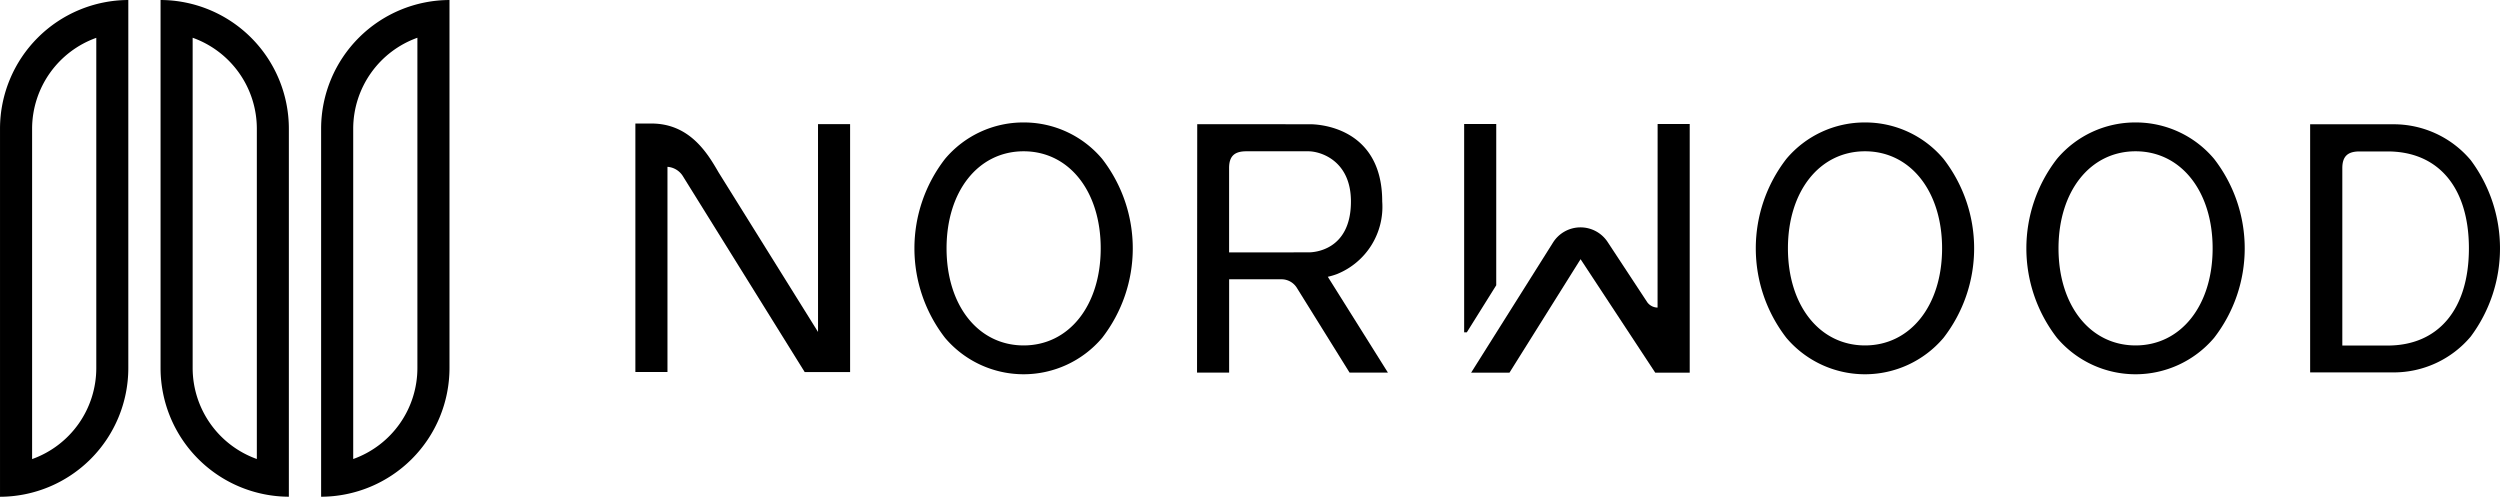
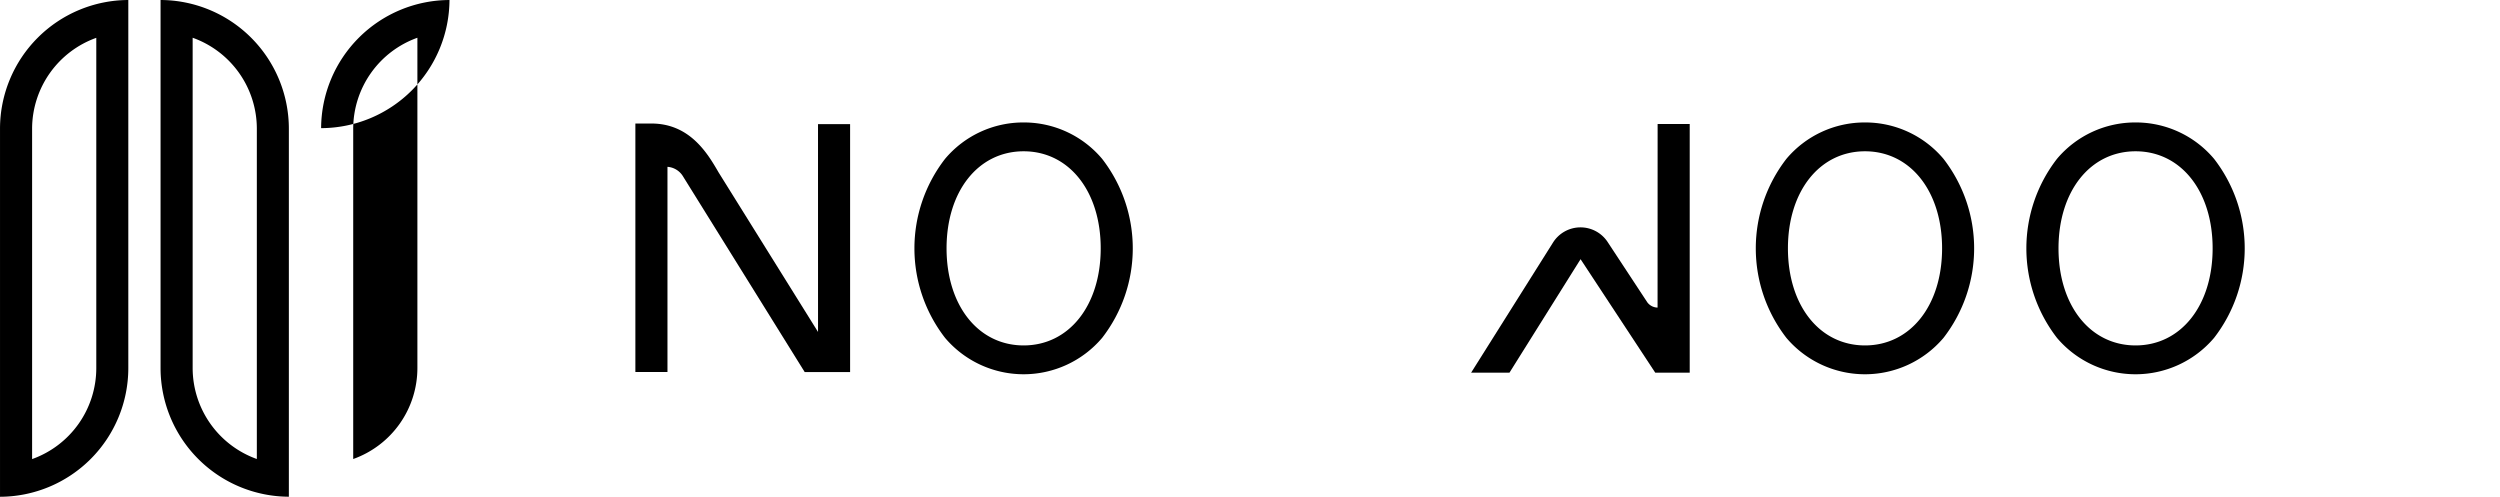
<svg xmlns="http://www.w3.org/2000/svg" viewBox="0 0 210.328 41.791">
  <path d="M.001 10.783v31.011A10.832 10.832 0 0010.795 30.96V0A10.837 10.837 0 00.001 10.783m8.1-7.6v27.782a8.13 8.13 0 01-5.4 7.658v-27.84a8.138 8.138 0 015.4-7.6" />
-   <path d="M27.016 10.781v31.01a10.835 10.835 0 0010.8-10.836V.001a10.835 10.835 0 00-10.8 10.78m8.1 20.177a8.13 8.13 0 01-5.4 7.66V10.781a8.139 8.139 0 015.4-7.605z" />
+   <path d="M27.016 10.781a10.835 10.835 0 0010.8-10.836V.001a10.835 10.835 0 00-10.8 10.78m8.1 20.177a8.13 8.13 0 01-5.4 7.66V10.781a8.139 8.139 0 015.4-7.605z" />
  <path d="M13.508 0v31.011A10.836 10.836 0 0024.302 41.79V10.835A10.833 10.833 0 0013.508 0m8.1 38.617a8.138 8.138 0 01-5.4-7.605V3.176a8.129 8.129 0 015.4 7.658z" />
  <path d="M156.901 10.302a8.607 8.607 0 00-6.606 3.058 12.3 12.3 0 000 15.07 8.664 8.664 0 0013.21 0 12.289 12.289 0 000-15.07 8.6 8.6 0 00-6.6-3.058m0 18.759c-3.818 0-6.484-3.358-6.484-8.167s2.666-8.166 6.484-8.166 6.485 3.358 6.485 8.166-2.666 8.167-6.485 8.167" />
  <path d="M179.665 10.302a8.606 8.606 0 00-6.606 3.058 12.3 12.3 0 000 15.07 8.664 8.664 0 0013.21 0 12.289 12.289 0 000-15.07 8.6 8.6 0 00-6.6-3.058m0 18.759c-3.818 0-6.484-3.358-6.484-8.167s2.666-8.166 6.484-8.166 6.482 3.358 6.482 8.166-2.666 8.167-6.482 8.167" />
  <path d="M86.113 10.302a8.6 8.6 0 00-6.6 3.058 12.289 12.289 0 000 15.07 8.662 8.662 0 0013.207 0 12.289 12.289 0 000-15.07 8.6 8.6 0 00-6.6-3.058m0 18.759c-3.818 0-6.485-3.358-6.485-8.167s2.667-8.166 6.485-8.166 6.484 3.358 6.484 8.166-2.666 8.167-6.484 8.167" />
  <path d="M68.822 27.928l-8.367-13.425c-.892-1.538-2.385-4.111-5.649-4.111h-1.351v20.907h2.7V14.035a1.665 1.665 0 011.269.742L67.7 31.301h3.82V10.444h-2.7z" />
-   <path d="M125.881 10.433h-2.7v17.528h.223L125.88 24z" />
  <path d="M139.453 25.877a1.093 1.093 0 01-.869-.452l-3.333-5.067a2.732 2.732 0 00-4.593.046l-6.891 10.949h3.226l5.982-9.548 6.283 9.548h2.9v-20.92h-2.7z" />
-   <path d="M207.862 13.47a8.467 8.467 0 00-6.507-3.014h-7v20.875h7a8.468 8.468 0 006.507-3.012 12.411 12.411 0 000-14.849m-7 15.6h-3.8V14.15c0-1.025.481-1.41 1.455-1.41h2.348c4.287 0 6.847 3.048 6.847 8.152 0 5.121-2.559 8.179-6.847 8.179" />
-   <path d="M112.512 23.045a6.1 6.1 0 003.776-6.092c0-6.426-5.644-6.5-6.064-6.5l-9.5-.005-.016 20.9h2.7v-7.851h4.452a1.525 1.525 0 011.258.739l4.423 7.111h3.226l-5.056-8.061a5.81 5.81 0 00.794-.237m-9.1-1.813v-7.1c0-1.025.481-1.408 1.451-1.408h5.224c.993 0 3.576.761 3.576 4.225 0 4.159-3.178 4.278-3.539 4.278z" />
</svg>